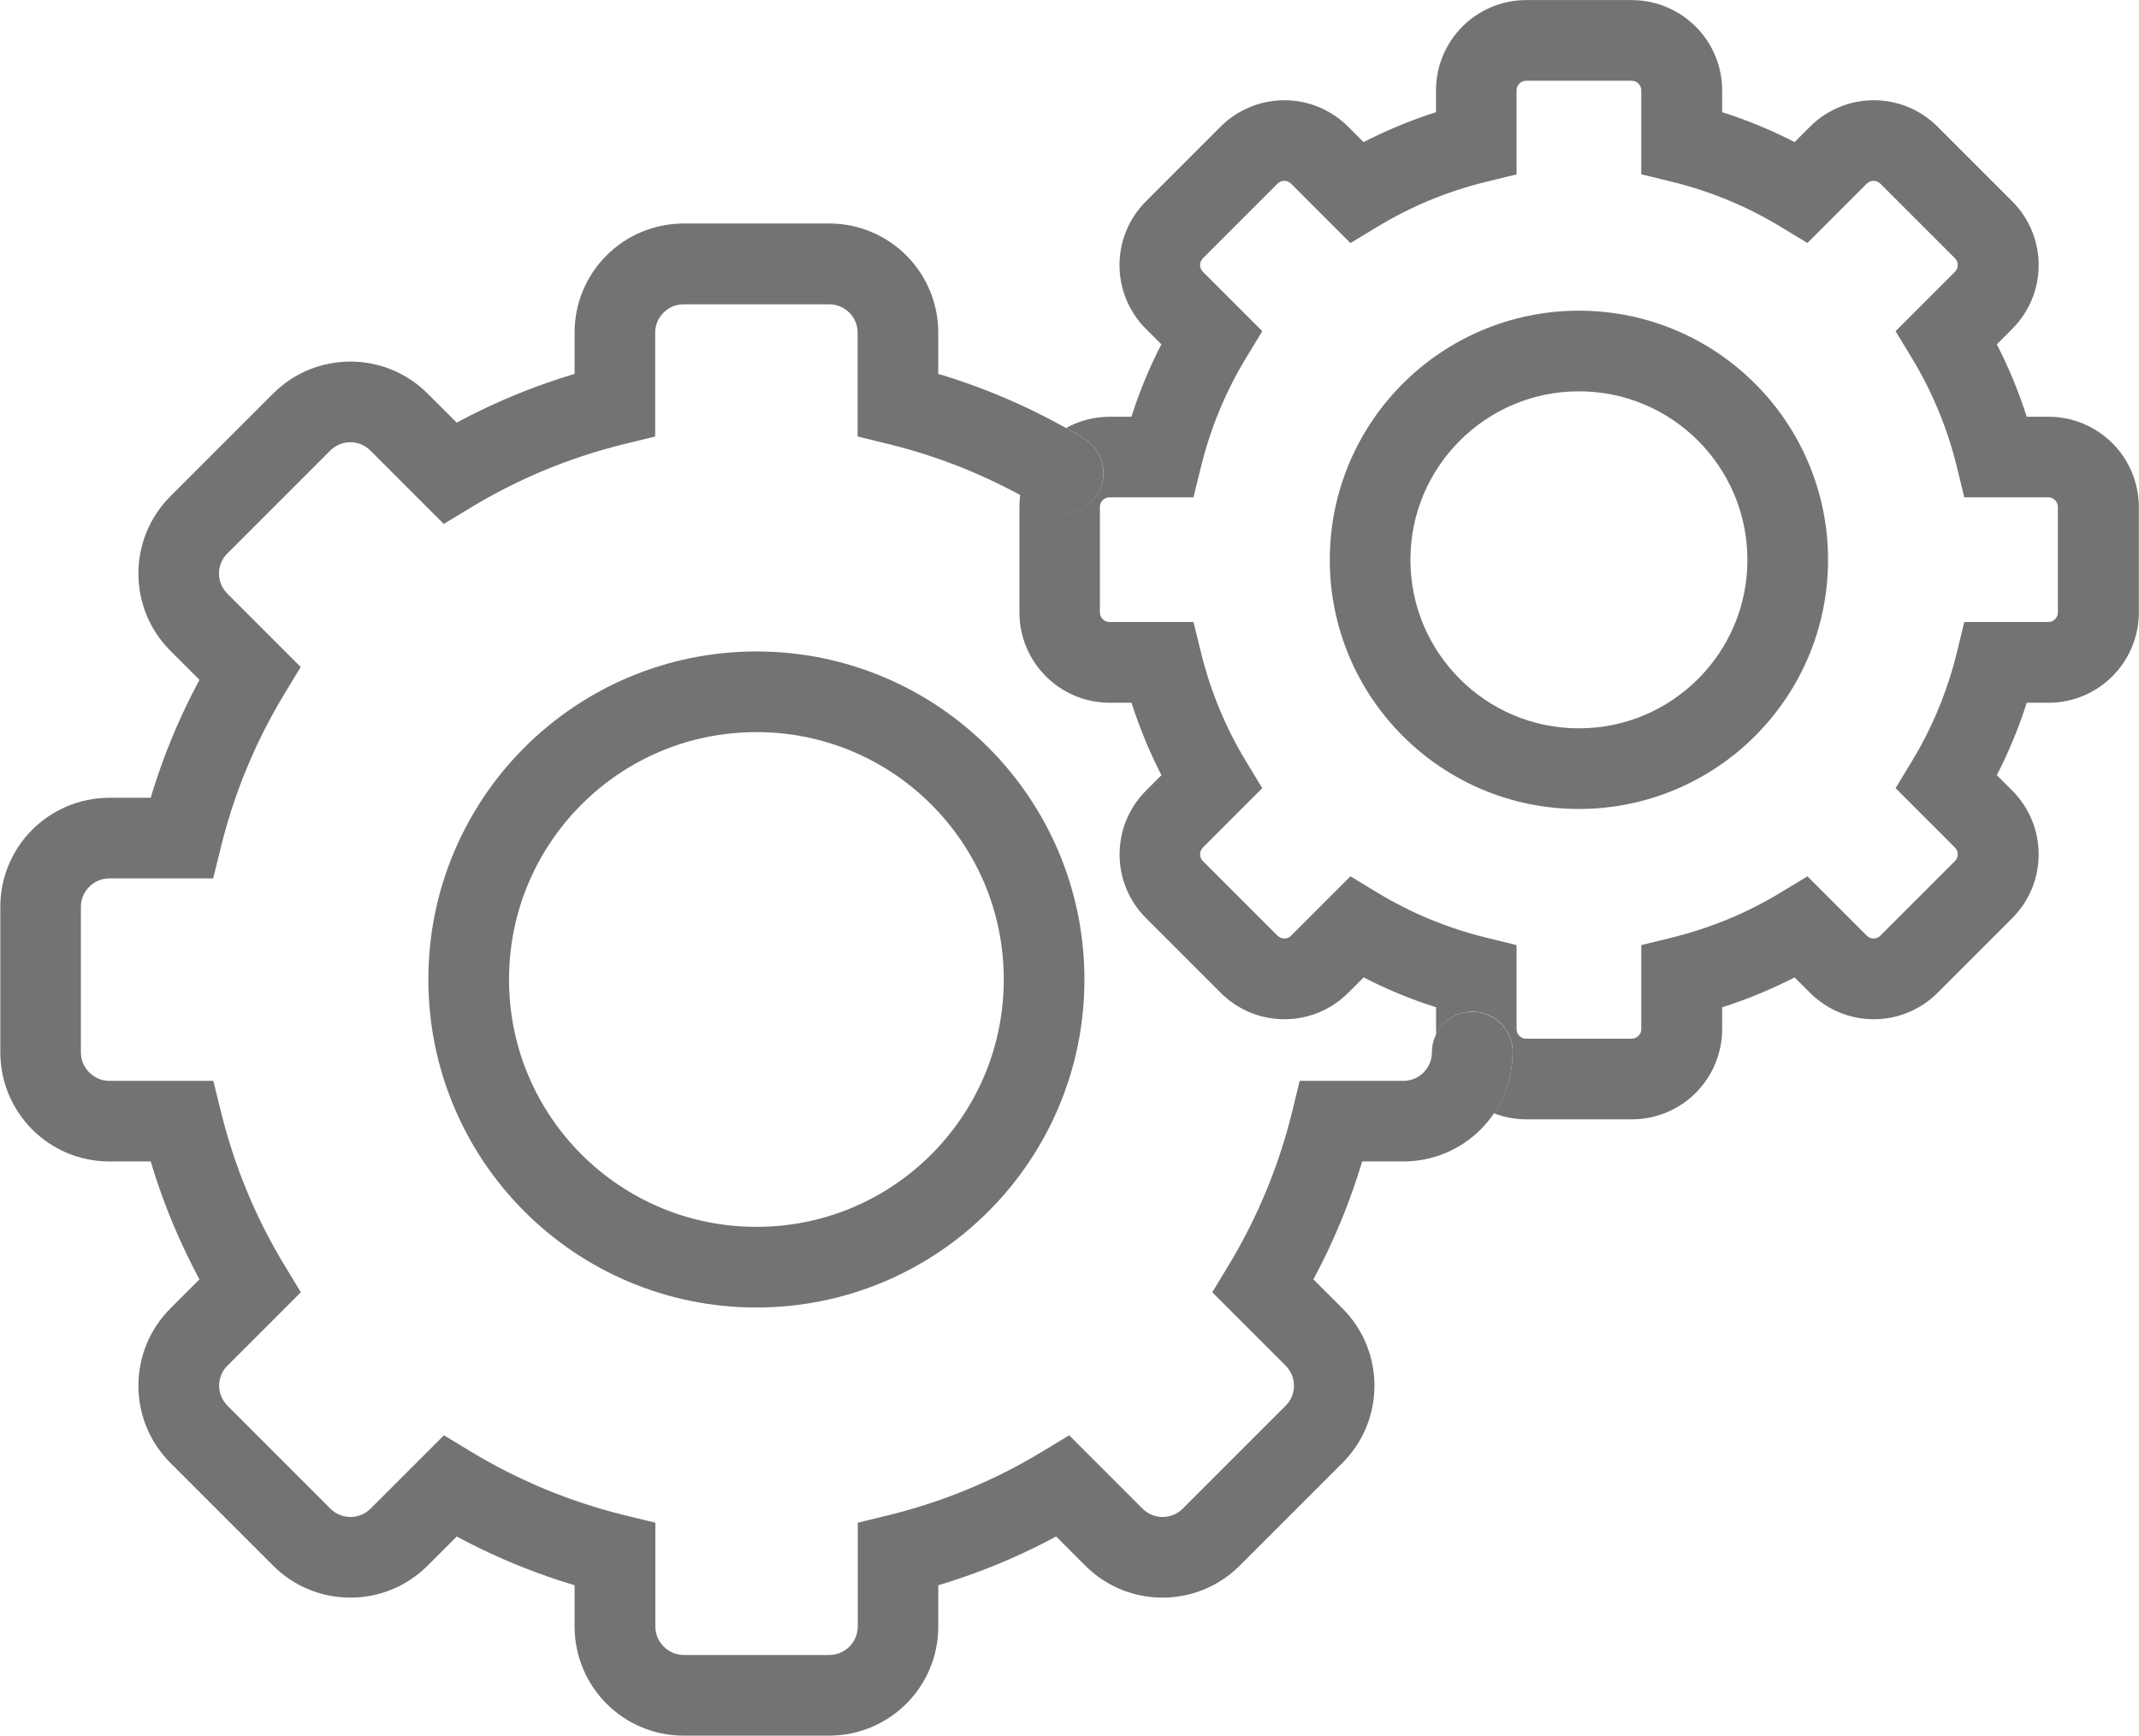
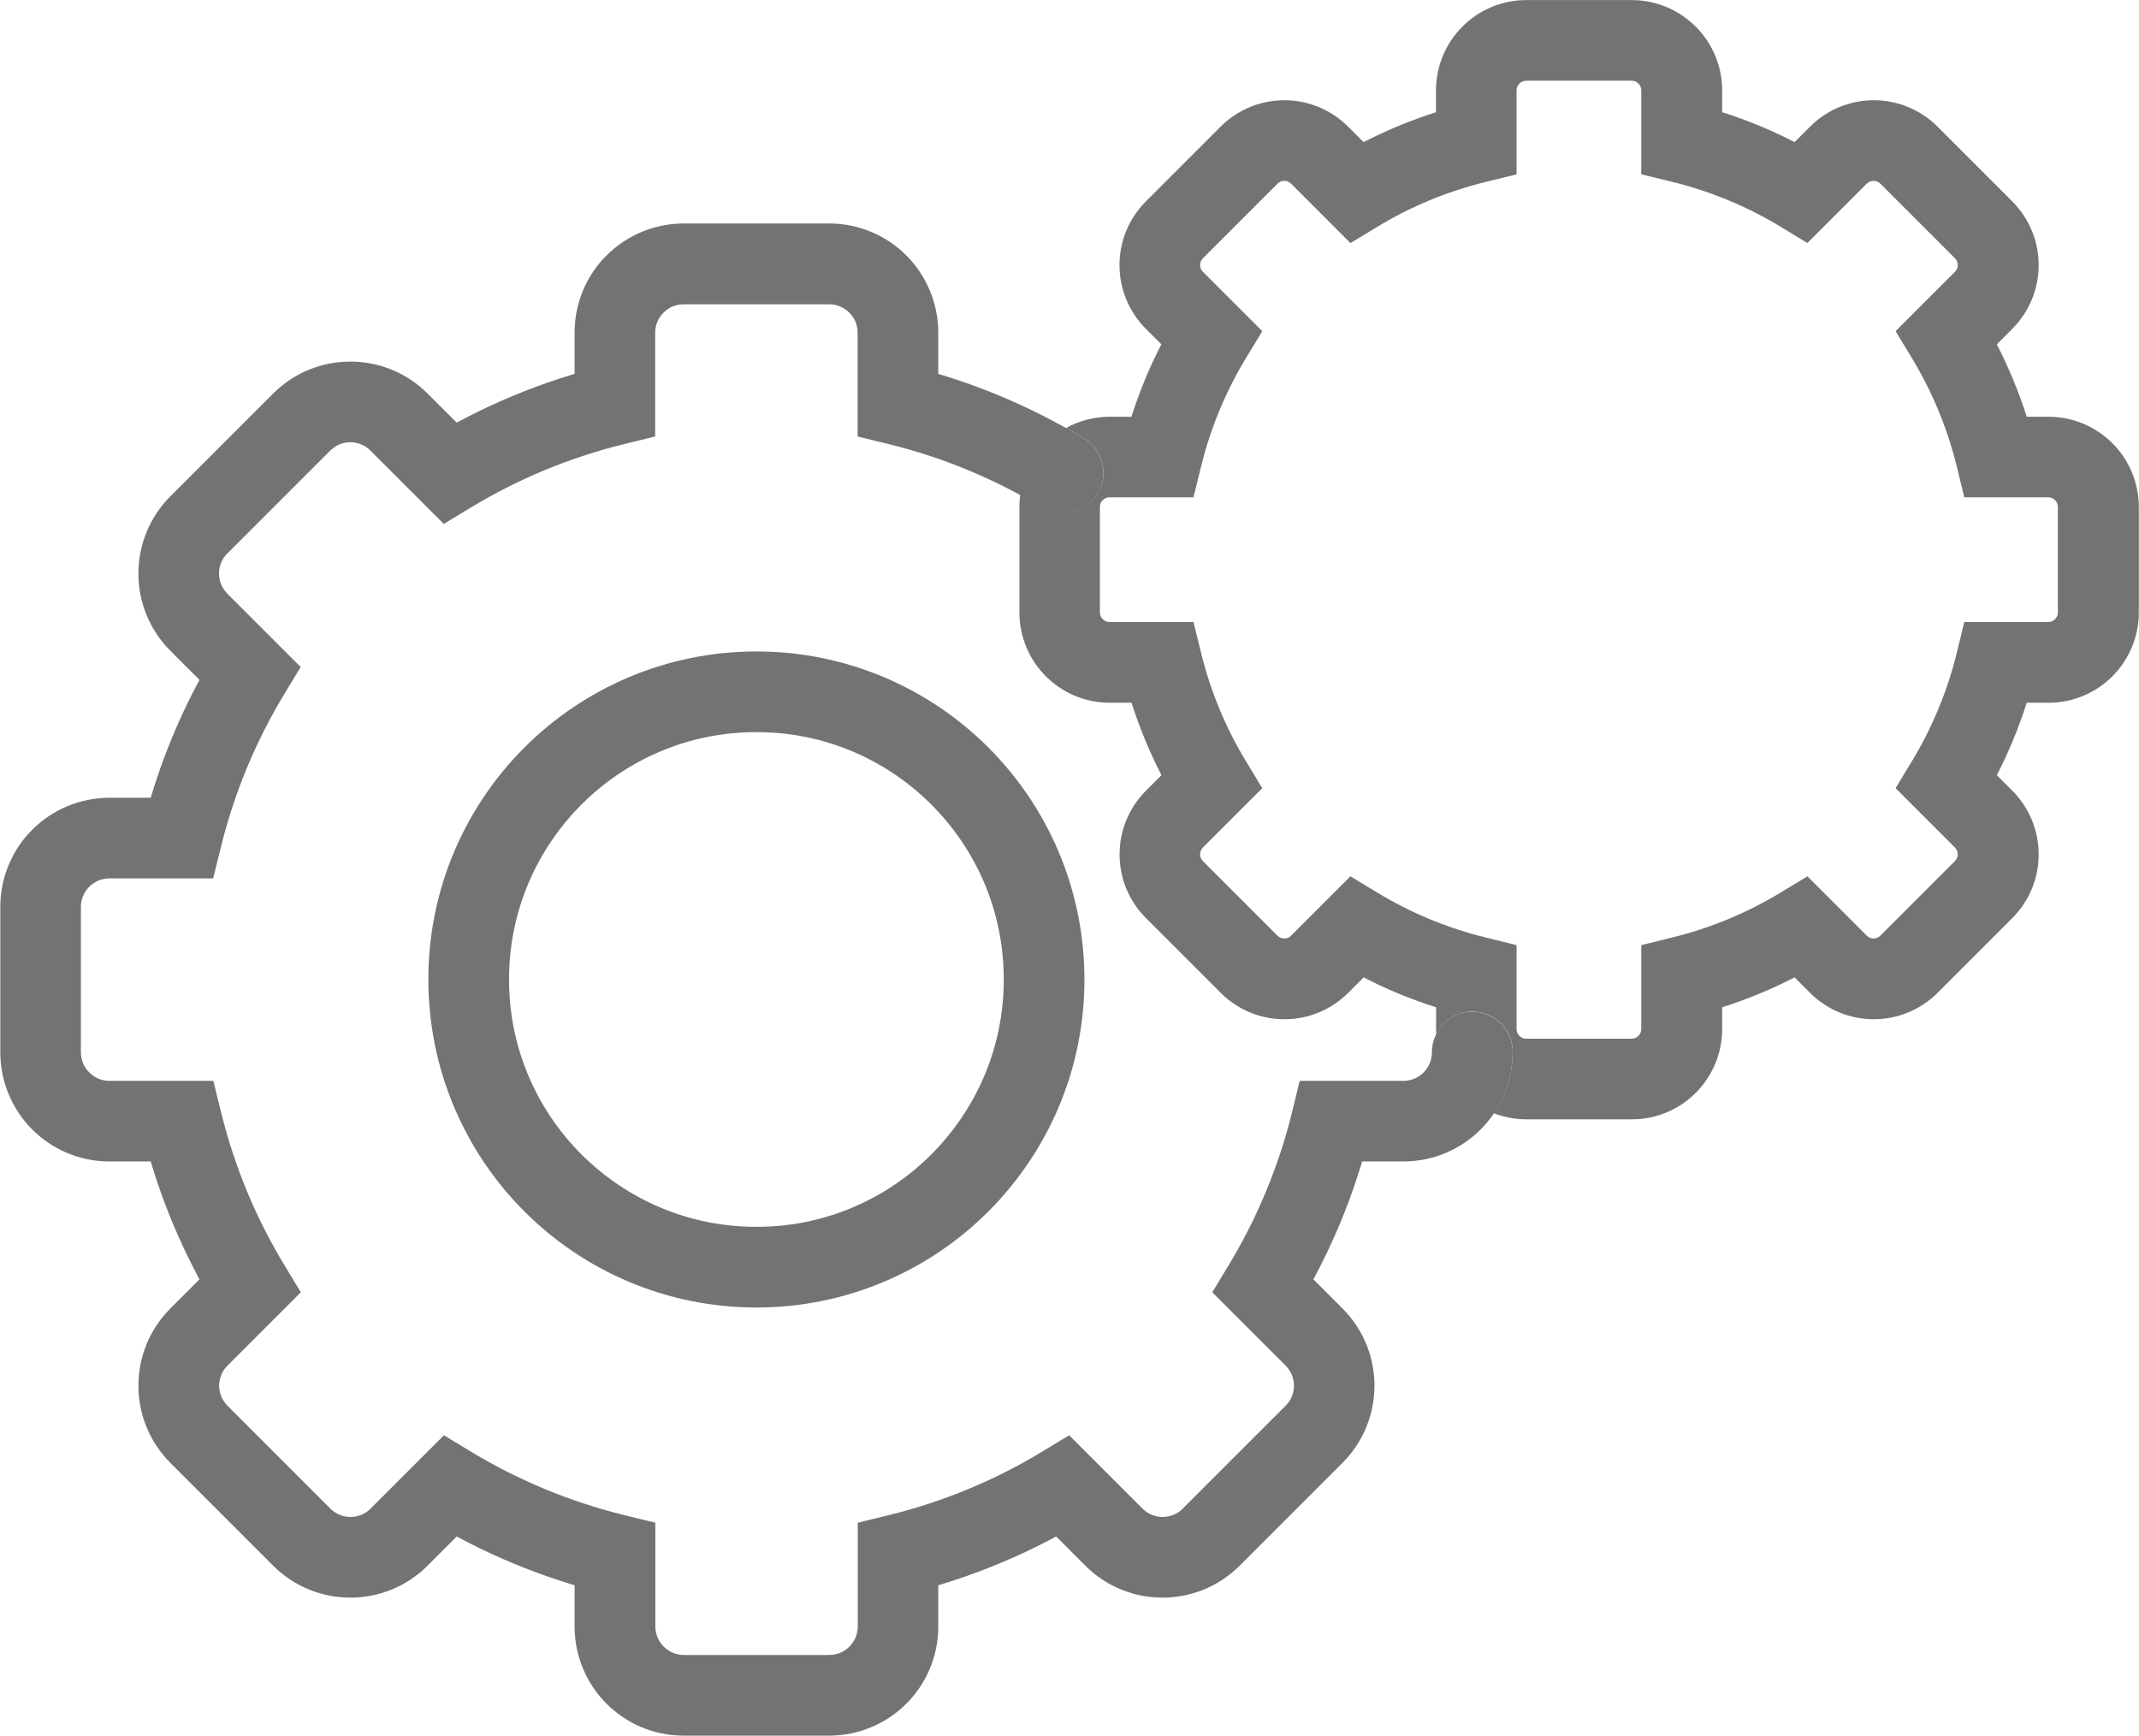
<svg xmlns="http://www.w3.org/2000/svg" fill="#000000" height="215.2" preserveAspectRatio="xMidYMid meet" version="1" viewBox="80.0 105.0 265.2 215.2" width="265.2" zoomAndPan="magnify">
  <g id="change1_1">
    <path d="M214.46,226.45L214.46,226.45L214.46,226.45 M173.79,185.77C173.78,185.77,173.78,185.77,173.79,185.77 c-11.22,0-21.42,4.56-28.77,11.91c-7.35,7.34-11.92,17.55-11.91,28.76c0,11.22,4.56,21.42,11.91,28.76 c7.34,7.35,17.54,11.91,28.75,11.91c0,0,0.01,0,0.01,0c11.22,0,21.42-4.56,28.76-11.91c7.35-7.34,11.92-17.55,11.91-28.76h-5h-5 c0,8.49-3.43,16.12-8.98,21.69c-5.57,5.56-13.2,8.98-21.69,8.98c-8.49,0-16.12-3.43-21.69-8.98c-5.56-5.57-8.98-13.21-8.98-21.69 c0-8.49,3.43-16.12,8.98-21.69c5.57-5.56,13.21-8.98,21.69-8.98c8.49,0,16.12,3.42,21.69,8.98c5.56,5.57,8.98,13.2,8.98,21.69h5h5 l0,0c0-11.22-4.56-21.42-11.91-28.76C195.2,190.33,185,185.77,173.79,185.77" fill="#737373" />
  </g>
  <g id="change2_1">
    <path d="M214.37,159.36c-6.7-4.06-14.05-7.13-21.85-9.04l-1.19,4.86h5v-8.94c0-3.72-1.52-7.13-3.96-9.57 c-2.43-2.44-5.85-3.97-9.57-3.96h-18.03c-3.72,0-7.13,1.52-9.57,3.96c-2.44,2.43-3.97,5.85-3.96,9.57v8.94h5l-1.19-4.86 c-7.8,1.91-15.16,4.98-21.85,9.04l2.59,4.28l3.54-3.54l-6.32-6.31c-1.31-1.31-2.85-2.31-4.48-2.97c-1.63-0.66-3.36-0.99-5.09-0.99 c-1.73,0-3.46,0.33-5.09,0.99s-3.17,1.66-4.48,2.97l-12.75,12.75c-1.31,1.31-2.31,2.85-2.97,4.48c-0.66,1.63-0.99,3.36-0.99,5.09 s0.33,3.46,0.99,5.09c0.66,1.63,1.66,3.17,2.97,4.48l6.32,6.32l3.53-3.54l-4.28-2.59c-4.06,6.7-7.13,14.05-9.04,21.85l4.86,1.19v-5 h-8.94c-3.72,0-7.13,1.52-9.57,3.96c-2.44,2.43-3.97,5.85-3.96,9.57v18.03c0,3.72,1.52,7.13,3.96,9.57 c2.43,2.44,5.85,3.97,9.57,3.96h8.94v-5l-4.86,1.19c1.91,7.8,4.98,15.16,9.04,21.85l4.28-2.59l-3.53-3.54l-6.32,6.32 c-1.31,1.31-2.31,2.85-2.97,4.48c-0.66,1.63-0.99,3.36-0.99,5.09c0,1.73,0.33,3.46,0.99,5.09c0.66,1.63,1.66,3.17,2.97,4.48 l12.75,12.75c1.31,1.31,2.85,2.31,4.48,2.97c1.63,0.66,3.36,0.99,5.09,0.99c1.73,0,3.46-0.33,5.09-0.99 c1.63-0.66,3.17-1.66,4.48-2.97l6.32-6.32l-3.54-3.53l-2.59,4.27c6.7,4.06,14.05,7.13,21.85,9.04l1.19-4.86h-5v8.94 c0,3.72,1.52,7.13,3.96,9.57c2.43,2.44,5.85,3.97,9.57,3.96h18.03c3.72,0,7.13-1.52,9.57-3.96c2.44-2.43,3.97-5.85,3.96-9.57v-8.94 h-5l1.19,4.86c7.8-1.91,15.15-4.98,21.85-9.04l-2.59-4.27l-3.53,3.53l6.31,6.32c1.31,1.31,2.85,2.31,4.48,2.97 c1.63,0.66,3.36,0.99,5.09,0.99c1.73,0,3.46-0.33,5.09-0.99c1.63-0.66,3.17-1.66,4.48-2.97l12.75-12.75 c1.31-1.31,2.31-2.85,2.97-4.48c0.66-1.63,0.99-3.36,0.99-5.09c0-1.73-0.33-3.46-0.99-5.09c-0.66-1.63-1.66-3.17-2.97-4.48 l-6.32-6.32l-3.53,3.54l4.28,2.59c4.06-6.7,7.13-14.05,9.04-21.85l-4.86-1.19v5h8.94c3.72,0,7.14-1.52,9.57-3.96 c2.44-2.43,3.97-5.85,3.96-9.57c0-2.76-2.24-5-5-5c-2.76,0-5,2.24-5,5c0,0.99-0.39,1.84-1.03,2.5c-0.65,0.65-1.51,1.03-2.5,1.04 h-12.86l-0.93,3.81c-1.67,6.81-4.35,13.22-7.88,19.05l-2.03,3.35l9.09,9.09c0.35,0.36,0.6,0.74,0.78,1.16 c0.17,0.42,0.26,0.88,0.26,1.33s-0.09,0.91-0.26,1.33c-0.17,0.42-0.42,0.81-0.78,1.16l-12.75,12.75c-0.35,0.36-0.74,0.6-1.16,0.78 c-0.42,0.17-0.88,0.26-1.33,0.26c-0.46,0-0.91-0.09-1.33-0.26c-0.42-0.17-0.81-0.42-1.17-0.78l-9.09-9.09l-3.35,2.03 c-5.83,3.54-12.24,6.21-19.05,7.88l-3.81,0.93v12.86c0,0.99-0.39,1.84-1.03,2.5c-0.65,0.65-1.51,1.03-2.5,1.04h-18.03 c-0.99,0-1.84-0.39-2.5-1.04c-0.65-0.65-1.03-1.5-1.04-2.5v-12.86l-3.81-0.93c-6.81-1.67-13.22-4.35-19.05-7.88l-3.35-2.03 l-9.09,9.09c-0.36,0.36-0.74,0.6-1.16,0.78c-0.42,0.17-0.88,0.26-1.33,0.26c-0.46,0-0.91-0.09-1.33-0.26 c-0.42-0.17-0.81-0.42-1.17-0.78l-12.75-12.75c-0.35-0.36-0.6-0.74-0.78-1.16c-0.17-0.42-0.26-0.88-0.26-1.33s0.09-0.91,0.26-1.33 c0.17-0.42,0.42-0.81,0.78-1.16l9.09-9.09l-2.03-3.35c-3.54-5.83-6.21-12.24-7.88-19.05l-0.94-3.81H93.57 c-0.99,0-1.84-0.39-2.5-1.04c-0.65-0.65-1.03-1.5-1.04-2.5v-18.03c0-0.99,0.39-1.84,1.04-2.5c0.65-0.65,1.5-1.03,2.5-1.03h12.86 l0.94-3.81c1.67-6.81,4.35-13.22,7.88-19.05l2.03-3.35l-9.09-9.09c-0.35-0.36-0.6-0.74-0.78-1.17c-0.17-0.42-0.26-0.87-0.26-1.33 s0.09-0.91,0.26-1.33c0.17-0.42,0.42-0.81,0.78-1.16l12.75-12.75c0.36-0.35,0.74-0.6,1.16-0.78c0.42-0.17,0.88-0.26,1.33-0.26 c0.46,0,0.91,0.09,1.33,0.26c0.42,0.17,0.81,0.42,1.17,0.78l9.09,9.09l3.35-2.03c5.83-3.53,12.24-6.21,19.05-7.88l3.81-0.93v-12.86 c0-0.99,0.39-1.84,1.04-2.5c0.65-0.65,1.5-1.03,2.5-1.03h18.03c0.99,0,1.84,0.39,2.5,1.03c0.65,0.65,1.03,1.51,1.03,2.5v12.86 l3.81,0.93c6.81,1.67,13.22,4.35,19.05,7.88c2.36,1.43,5.44,0.68,6.87-1.68C217.48,163.87,216.73,160.79,214.37,159.36" fill="#737373" />
  </g>
  <g id="change3_1">
-     <path d="M306.65,174.41L306.65,174.41L306.65,174.41 M275.77,143.52c0,0-0.01,0-0.01,0c-8.51,0-16.27,3.47-21.84,9.05 c-5.58,5.57-9.05,13.33-9.05,21.84c0,8.51,3.47,16.27,9.05,21.84c5.57,5.58,13.32,9.05,21.83,9.05c0,0,0,0,0.01,0 c8.51,0,16.27-3.47,21.84-9.05c5.58-5.57,9.05-13.33,9.05-21.84h-5h-5c0,5.78-2.33,10.98-6.12,14.77 c-3.8,3.79-8.99,6.12-14.77,6.12c-5.78,0-10.98-2.33-14.77-6.12c-3.79-3.8-6.12-8.99-6.12-14.77c0-5.78,2.33-10.98,6.12-14.77 c3.8-3.79,8.99-6.12,14.77-6.12c5.78,0,10.98,2.33,14.77,6.12c3.79,3.8,6.11,8.99,6.12,14.77h5h5l0,0c0-8.51-3.47-16.27-9.05-21.84 C292.03,146.99,284.28,143.52,275.77,143.52" fill="#737373" />
-   </g>
+     </g>
  <g id="change3_2">
    <path d="M247.43,135.14l3.35-2.03c4.11-2.49,8.63-4.38,13.44-5.56l3.81-0.93V116.2c0-0.34,0.12-0.61,0.35-0.84 c0.23-0.22,0.5-0.35,0.84-0.35h13.08c0.35,0,0.61,0.13,0.84,0.35c0.22,0.23,0.35,0.5,0.35,0.84v10.41l3.81,0.93 c4.81,1.18,9.33,3.07,13.44,5.56l3.35,2.03l7.36-7.36c0.13-0.12,0.25-0.2,0.39-0.26c0.14-0.06,0.29-0.09,0.45-0.09 c0.15,0,0.31,0.03,0.45,0.09c0.14,0.06,0.26,0.14,0.39,0.26l9.25,9.25c0.12,0.13,0.2,0.25,0.26,0.39s0.09,0.29,0.09,0.45 c0,0.16-0.03,0.31-0.09,0.45s-0.14,0.26-0.26,0.39l-7.36,7.36l2.03,3.35c2.49,4.11,4.38,8.63,5.56,13.44l0.93,3.81h10.41 c0.34,0,0.61,0.13,0.84,0.35c0.22,0.23,0.35,0.5,0.35,0.84v13.08c0,0.35-0.13,0.61-0.35,0.84c-0.23,0.22-0.5,0.35-0.84,0.35h-10.41 l-0.93,3.81c-1.18,4.81-3.07,9.33-5.56,13.44l-2.03,3.35l7.36,7.36c0.12,0.13,0.2,0.25,0.26,0.39s0.09,0.29,0.09,0.45 c0,0.16-0.03,0.31-0.09,0.45s-0.14,0.26-0.26,0.39l-9.25,9.25c-0.13,0.13-0.25,0.21-0.39,0.26c-0.14,0.06-0.29,0.09-0.45,0.09 c-0.16,0-0.31-0.03-0.45-0.09c-0.14-0.06-0.26-0.14-0.39-0.26l-7.36-7.36l-3.35,2.03c-4.11,2.49-8.63,4.38-13.44,5.56l-3.81,0.94 v10.41c0,0.35-0.13,0.61-0.35,0.84c-0.23,0.22-0.5,0.35-0.84,0.35h-13.08c-0.34,0-0.61-0.12-0.84-0.35 c-0.22-0.23-0.35-0.5-0.35-0.84v-10.41l-3.81-0.94c-4.81-1.18-9.33-3.07-13.44-5.56l-3.35-2.03l-7.36,7.36 c-0.13,0.13-0.25,0.21-0.39,0.26c-0.14,0.06-0.29,0.09-0.45,0.09s-0.31-0.03-0.45-0.09c-0.14-0.06-0.26-0.14-0.39-0.26l-9.25-9.25 c-0.13-0.13-0.21-0.25-0.26-0.39c-0.06-0.14-0.09-0.29-0.09-0.45c0-0.16,0.03-0.31,0.09-0.45c0.06-0.14,0.14-0.26,0.26-0.39 l7.36-7.36l-2.03-3.35c-2.49-4.11-4.38-8.63-5.56-13.44l-0.94-3.81h-10.41c-0.34,0-0.61-0.13-0.84-0.35 c-0.22-0.23-0.35-0.5-0.35-0.84v-13.08c0-0.35,0.12-0.61,0.35-0.84c0.23-0.22,0.5-0.35,0.84-0.35h10.41l0.94-3.81 c1.18-4.81,3.07-9.33,5.56-13.44l2.03-3.35l-7.36-7.36c-0.13-0.13-0.21-0.25-0.26-0.39c-0.06-0.14-0.09-0.29-0.09-0.45 c0-0.16,0.03-0.31,0.09-0.45c0.06-0.14,0.14-0.26,0.26-0.39l9.25-9.25c0.13-0.12,0.25-0.2,0.39-0.26c0.14-0.06,0.29-0.09,0.45-0.09 s0.31,0.03,0.45,0.09c0.14,0.06,0.26,0.14,0.39,0.26L247.43,135.14 M282.32,105.01c0,0-0.01,0-0.01,0h-13.08c0,0-0.01,0-0.01,0 c-3.07,0-5.89,1.26-7.9,3.28c-2.02,2.01-3.28,4.84-3.28,7.91v2.71c-3.11,0.99-6.11,2.24-8.98,3.71l-1.91-1.91 c-1.08-1.08-2.35-1.91-3.7-2.46c-1.35-0.55-2.78-0.82-4.21-0.82s-2.86,0.27-4.21,0.82c-1.35,0.55-2.62,1.37-3.7,2.46l-9.25,9.25 c-1.08,1.08-1.91,2.35-2.46,3.7c-0.55,1.35-0.82,2.78-0.82,4.21c0,1.43,0.27,2.86,0.82,4.21c0.55,1.35,1.38,2.62,2.46,3.7 l1.91,1.91c-1.48,2.86-2.72,5.87-3.71,8.98h-2.7c0,0-0.01,0-0.01,0c-1.94,0-3.79,0.51-5.39,1.39c0.75,0.42,1.49,0.85,2.22,1.29 c2.36,1.43,3.12,4.51,1.68,6.87c-0.94,1.55-2.59,2.41-4.28,2.41c-0.88,0-1.78-0.23-2.59-0.73c-0.89-0.54-1.8-1.06-2.72-1.56 c-0.07,0.5-0.1,1.01-0.1,1.52v13.08c0,3.07,1.26,5.9,3.28,7.91c2.01,2.02,4.83,3.28,7.91,3.28c0,0,0,0,0.01,0h2.7 c0.99,3.11,2.24,6.11,3.71,8.98l-1.91,1.91c-1.08,1.08-1.91,2.35-2.46,3.7s-0.82,2.78-0.82,4.21s0.27,2.86,0.82,4.21 c0.55,1.35,1.38,2.62,2.46,3.7l9.25,9.25c1.08,1.08,2.35,1.91,3.7,2.46c1.35,0.55,2.78,0.82,4.21,0.82s2.86-0.27,4.21-0.82 c1.35-0.55,2.62-1.38,3.7-2.46l1.91-1.91c2.86,1.48,5.86,2.72,8.98,3.71v2.7c0,0.21,0.01,0.41,0.02,0.61 c0.82-1.64,2.52-2.77,4.48-2.77c2.76,0,5,2.24,5,5c0,2.8-0.86,5.43-2.33,7.6c1.25,0.48,2.61,0.75,4.02,0.75c0,0,0,0,0.01,0h13.08 c0,0,0.01,0,0.01,0c3.07,0,5.89-1.26,7.9-3.28c2.02-2.01,3.28-4.84,3.28-7.91v-2.7c3.11-0.99,6.12-2.24,8.98-3.71l1.91,1.91 c1.08,1.08,2.35,1.91,3.7,2.46c1.35,0.55,2.78,0.82,4.21,0.82c1.43,0,2.86-0.27,4.21-0.82c1.35-0.55,2.62-1.38,3.7-2.46l9.25-9.25 c1.08-1.08,1.91-2.35,2.46-3.7c0.55-1.35,0.82-2.78,0.82-4.21s-0.27-2.86-0.82-4.21c-0.55-1.35-1.37-2.62-2.46-3.7l-1.91-1.91 c1.48-2.86,2.72-5.86,3.71-8.98h2.71c3.07,0,5.9-1.26,7.91-3.28c2.02-2.01,3.28-4.84,3.28-7.91v-13.08c0-3.07-1.26-5.9-3.28-7.91 c-2.01-2.01-4.83-3.28-7.9-3.28c0,0-0.01,0-0.01,0l0,0h-2.71c-0.99-3.11-2.24-6.12-3.71-8.98l1.91-1.91 c1.08-1.08,1.91-2.35,2.46-3.7c0.55-1.35,0.82-2.78,0.82-4.21c0-1.43-0.27-2.86-0.82-4.21c-0.55-1.35-1.38-2.62-2.46-3.7 l-9.25-9.25c-1.08-1.08-2.35-1.91-3.7-2.46c-1.35-0.55-2.78-0.82-4.21-0.82c-1.43,0-2.86,0.27-4.21,0.82 c-1.35,0.55-2.62,1.37-3.7,2.46l-1.91,1.91c-2.86-1.48-5.87-2.72-8.98-3.71v-2.7c0-3.07-1.26-5.9-3.28-7.91 C288.21,106.28,285.39,105.01,282.32,105.01" fill="#737373" />
  </g>
  <g id="change4_1">
    <path d="M262.52,230.46c-1.96,0-3.66,1.13-4.48,2.77c0.15,2.84,1.38,5.43,3.26,7.3c1.08,1.09,2.41,1.96,3.88,2.53 c1.47-2.17,2.34-4.8,2.33-7.6C267.52,232.7,265.28,230.46,262.52,230.46 M212.15,158.07c-0.93,0.51-1.77,1.15-2.51,1.89 c-1.68,1.67-2.84,3.92-3.17,6.39c0.92,0.5,1.83,1.02,2.72,1.56c0.81,0.49,1.7,0.73,2.59,0.73c1.69,0,3.34-0.86,4.28-2.41 c1.43-2.36,0.68-5.44-1.68-6.87C213.64,158.92,212.9,158.49,212.15,158.07" fill="#737373" />
  </g>
</svg>